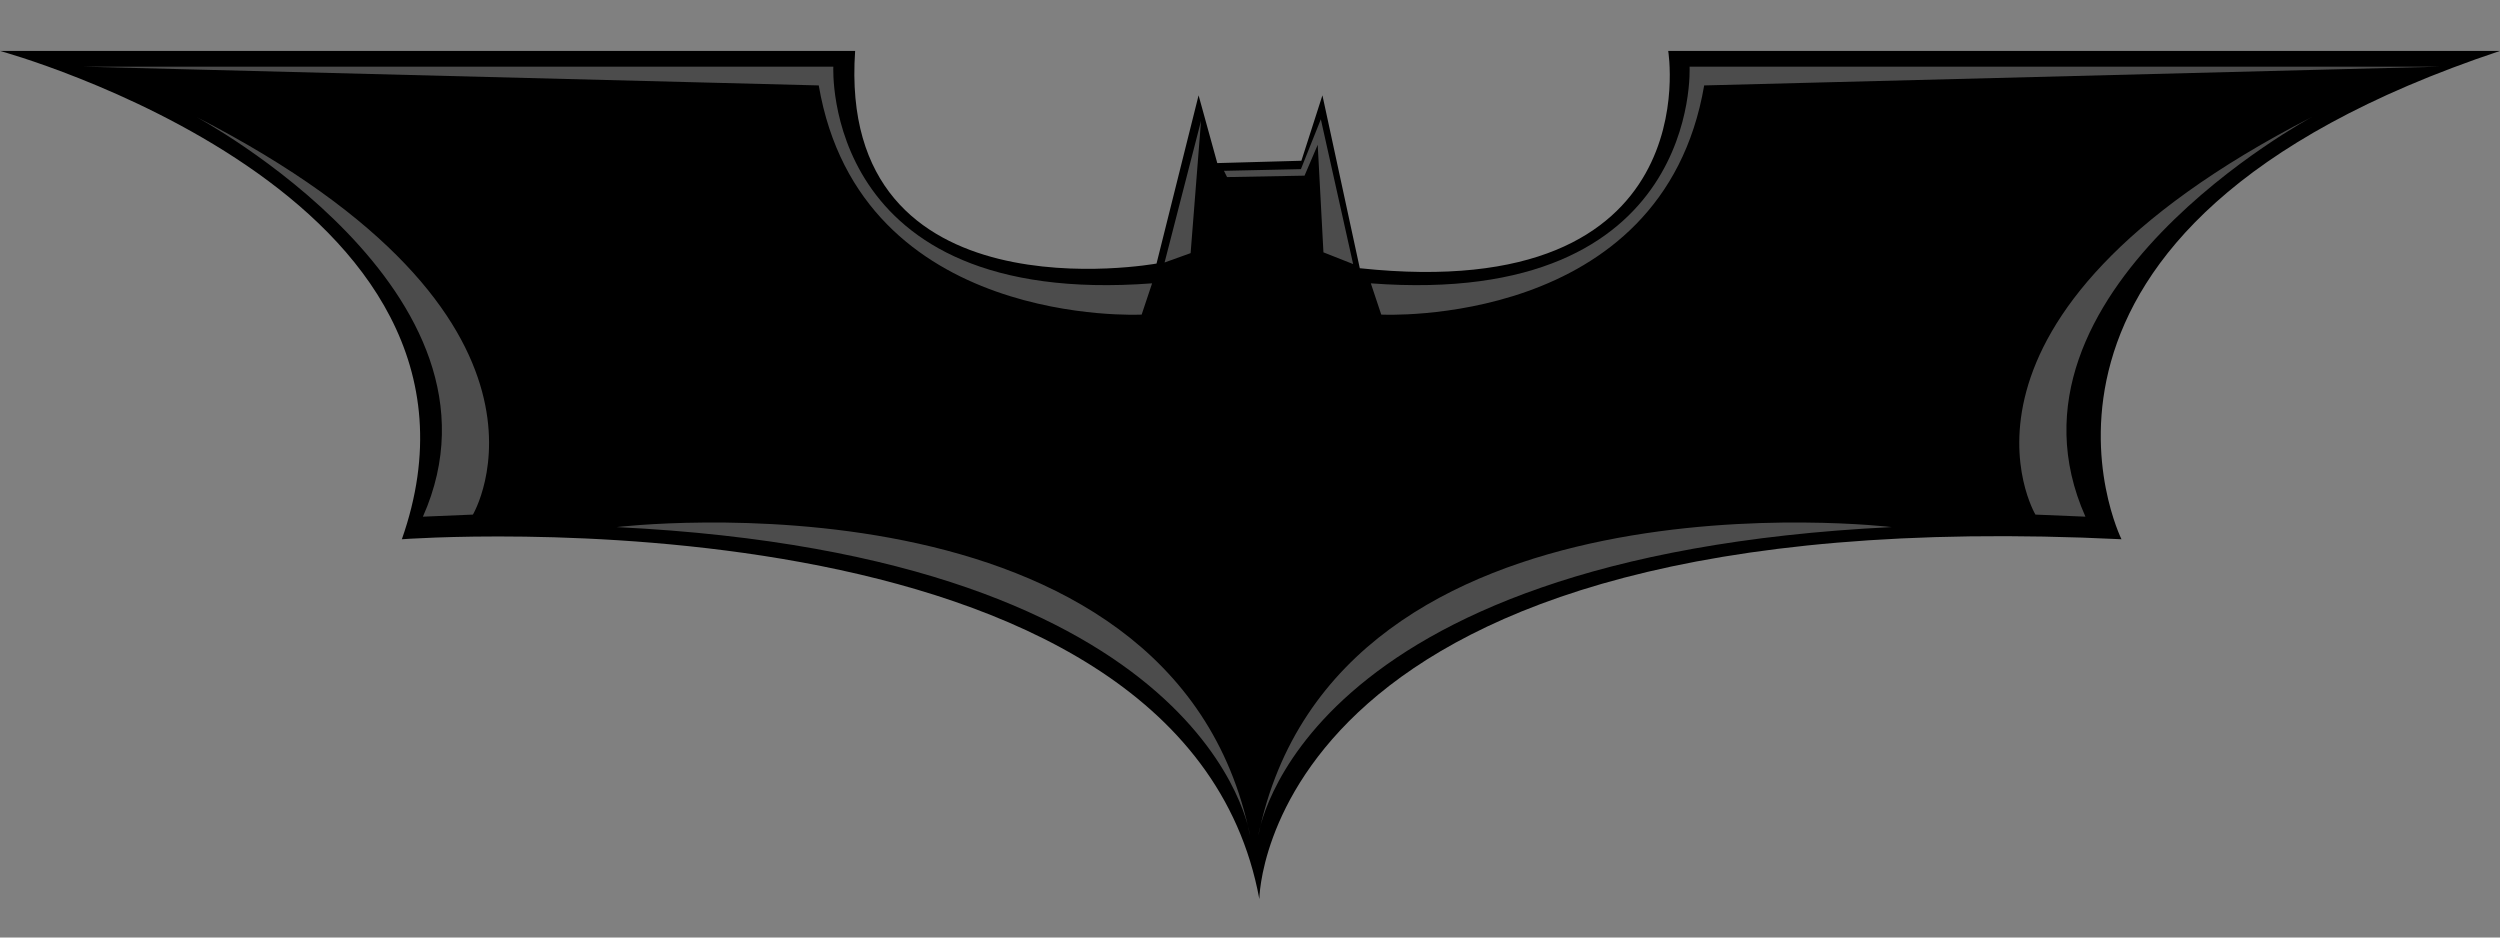
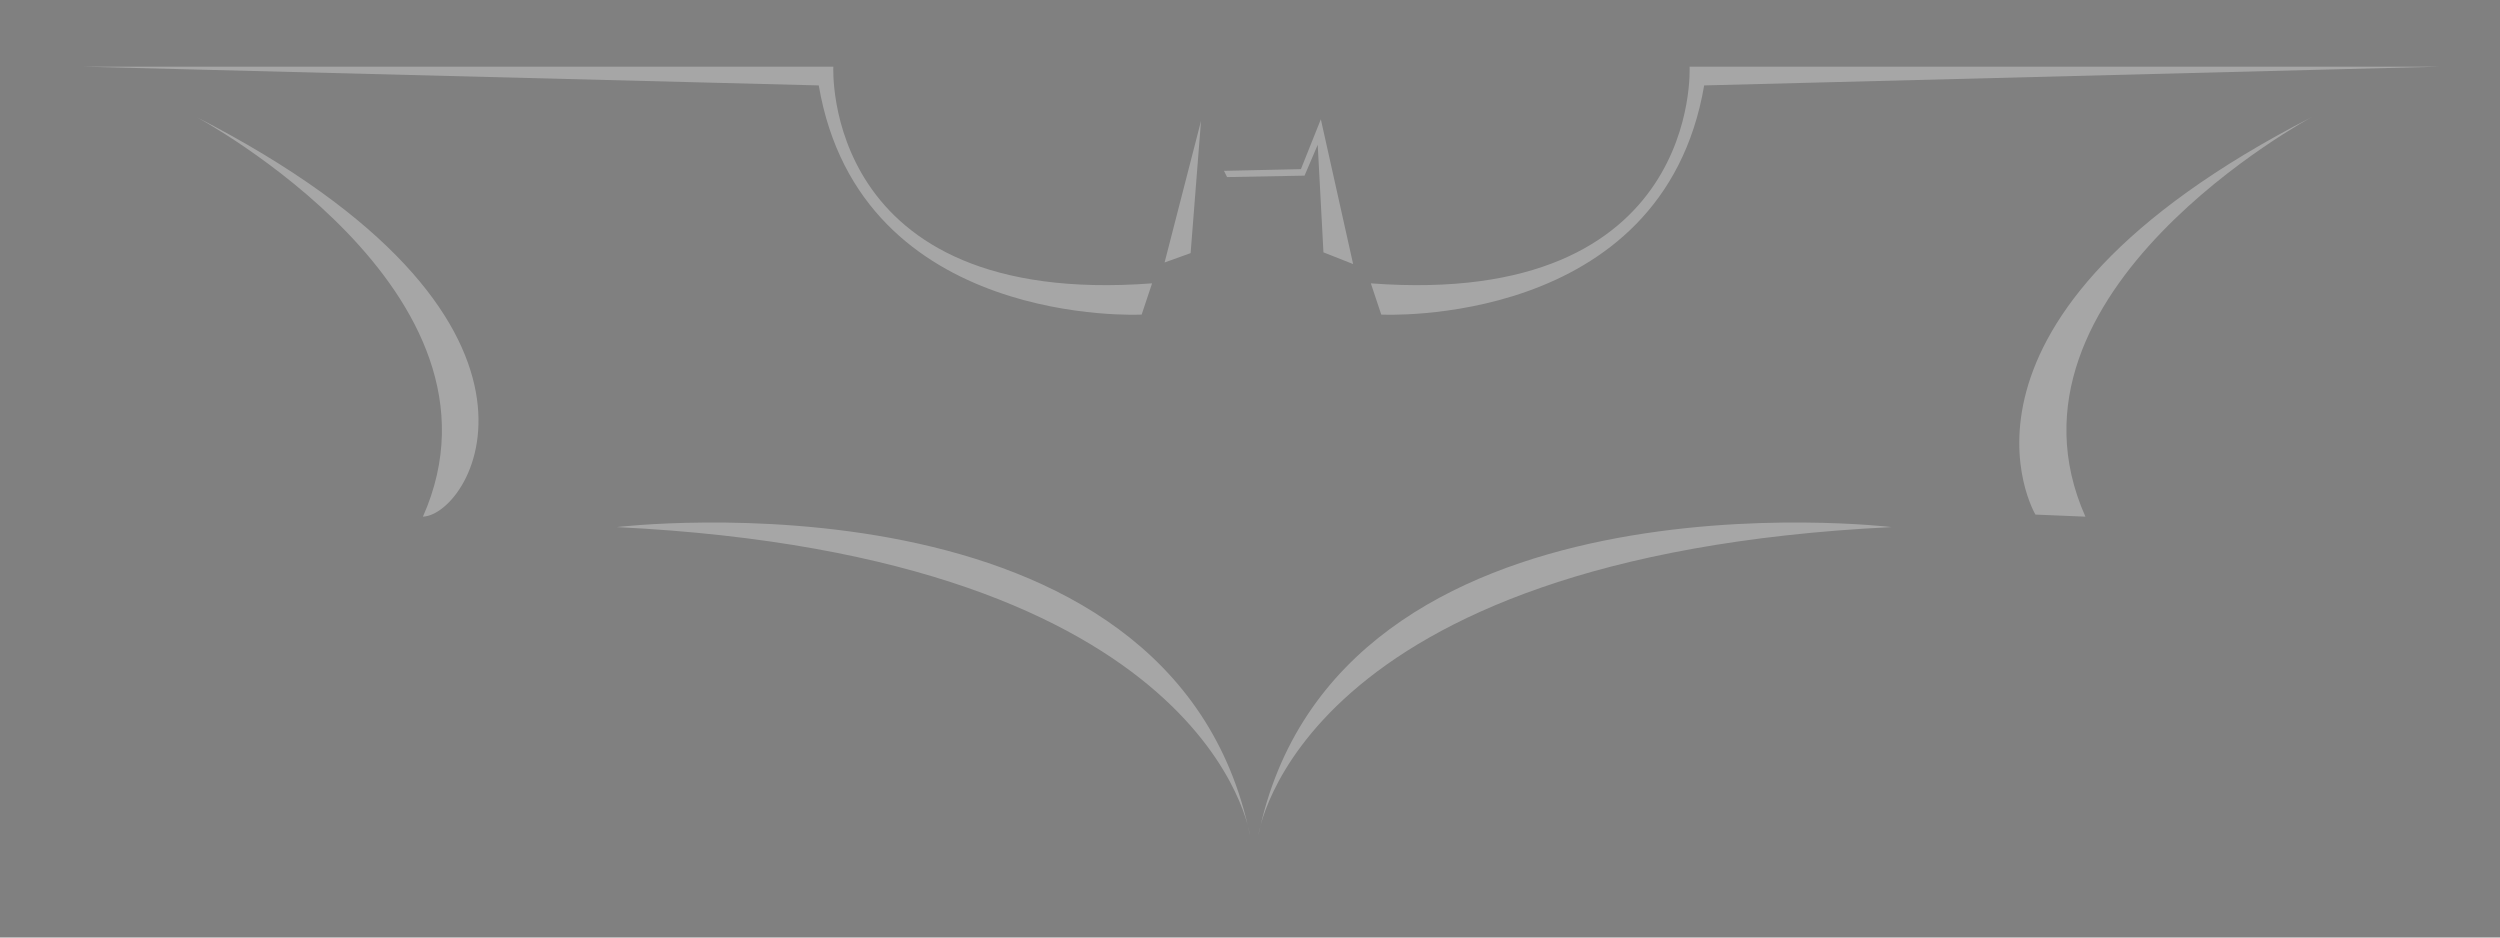
<svg xmlns="http://www.w3.org/2000/svg" version="1.1" id="Layer_1" x="0px" y="0px" width="200px" height="75px" viewBox="0 0 200 75" style="enable-background:new 0 0 200 75;" xml:space="preserve">
  <rect x="0" y="0" width="200" height="75" fill="#808080" stroke="none" />
-   <path id="color1" d="M104.112,12.86l1.682-5.233l2.99,13.831c28.038,2.99,24.673-17.383,24.673-17.383H200  c-42.617,14.205-30.281,39.065-30.281,39.065c-68.784-3.365-68.972,28.784-68.972,28.784c-6.168-33.458-68.598-28.784-68.598-28.784  C41.869,15.478,0,4.075,0,4.075h68.411c-1.496,21.682,24.112,17.009,24.112,17.009l3.364-13.457l1.495,5.42L104.112,12.86z" />
-   <path id="highlight" style="opacity:0.3;fill:#FFFFFF;" d="M6.667,5.334h60c0,0-1,19.333,25.5,17.333l-0.834,2.5  c0,0-22.5,1.167-25.833-18.333L6.667,5.334z M195.167,5.334h-60c0,0,1,19.333-25.5,17.333l0.833,2.5c0,0,22.501,1.167,25.834-18.333  L195.167,5.334z M15.667,9.334c0,0,26.166,14,18.166,32l4-0.167C37.833,41.167,47.167,25.5,15.667,9.334z M100,66.834  c-6.166-30-50.666-24.667-50.666-24.667C97.001,44.5,100,66.834,100,66.834z M162.834,41.167l4,0.167c-8-18,18.167-32,18.167-32  C153.501,25.5,162.834,41.167,162.834,41.167z M151.334,42.167c0,0-44.5-5.333-50.666,24.667  C100.668,66.834,103.667,44.5,151.334,42.167z M93.166,21l2.083-0.75l0.834-10.583L93.166,21z M98.166,14.167l6.198-0.115  l1.053-2.468l0.458,8.604l2.375,0.937l-2.583-11.583l-1.594,3.989l-6.157,0.136L98.166,14.167z" />
+   <path id="highlight" style="opacity:0.3;fill:#FFFFFF;" d="M6.667,5.334h60c0,0-1,19.333,25.5,17.333l-0.834,2.5  c0,0-22.5,1.167-25.833-18.333L6.667,5.334z M195.167,5.334h-60c0,0,1,19.333-25.5,17.333l0.833,2.5c0,0,22.501,1.167,25.834-18.333  L195.167,5.334z M15.667,9.334c0,0,26.166,14,18.166,32C37.833,41.167,47.167,25.5,15.667,9.334z M100,66.834  c-6.166-30-50.666-24.667-50.666-24.667C97.001,44.5,100,66.834,100,66.834z M162.834,41.167l4,0.167c-8-18,18.167-32,18.167-32  C153.501,25.5,162.834,41.167,162.834,41.167z M151.334,42.167c0,0-44.5-5.333-50.666,24.667  C100.668,66.834,103.667,44.5,151.334,42.167z M93.166,21l2.083-0.75l0.834-10.583L93.166,21z M98.166,14.167l6.198-0.115  l1.053-2.468l0.458,8.604l2.375,0.937l-2.583-11.583l-1.594,3.989l-6.157,0.136L98.166,14.167z" />
</svg>